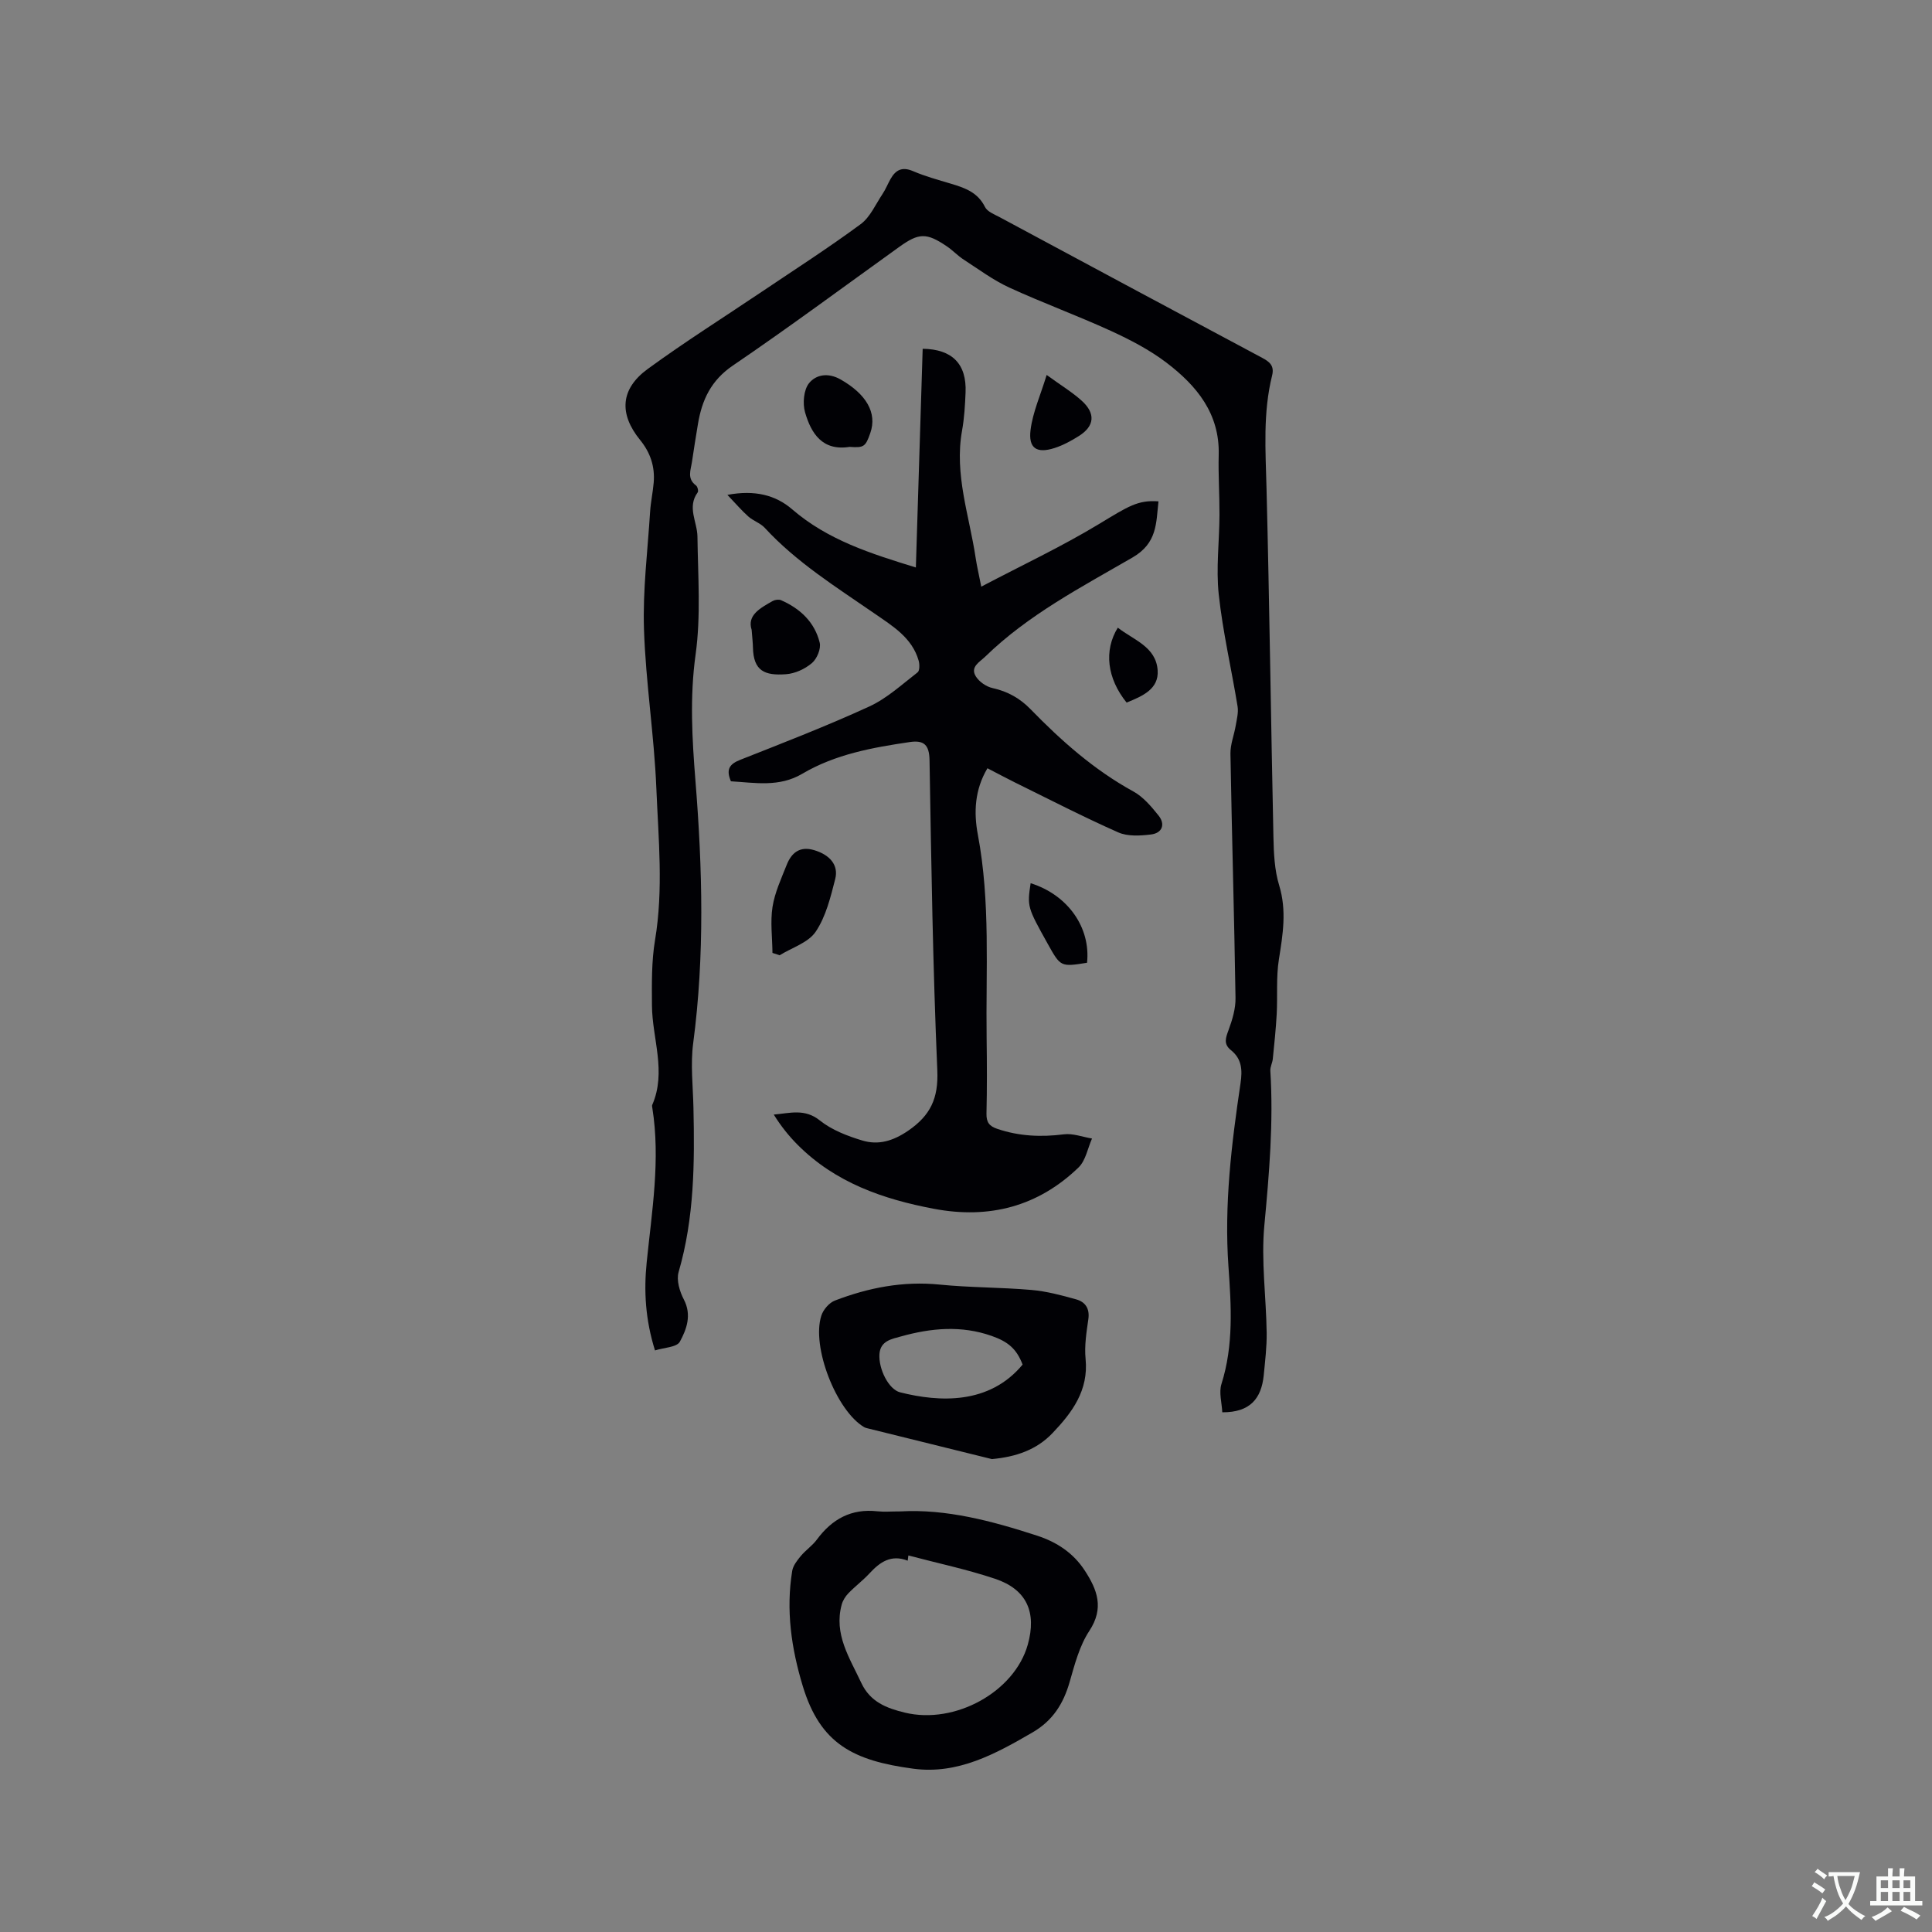
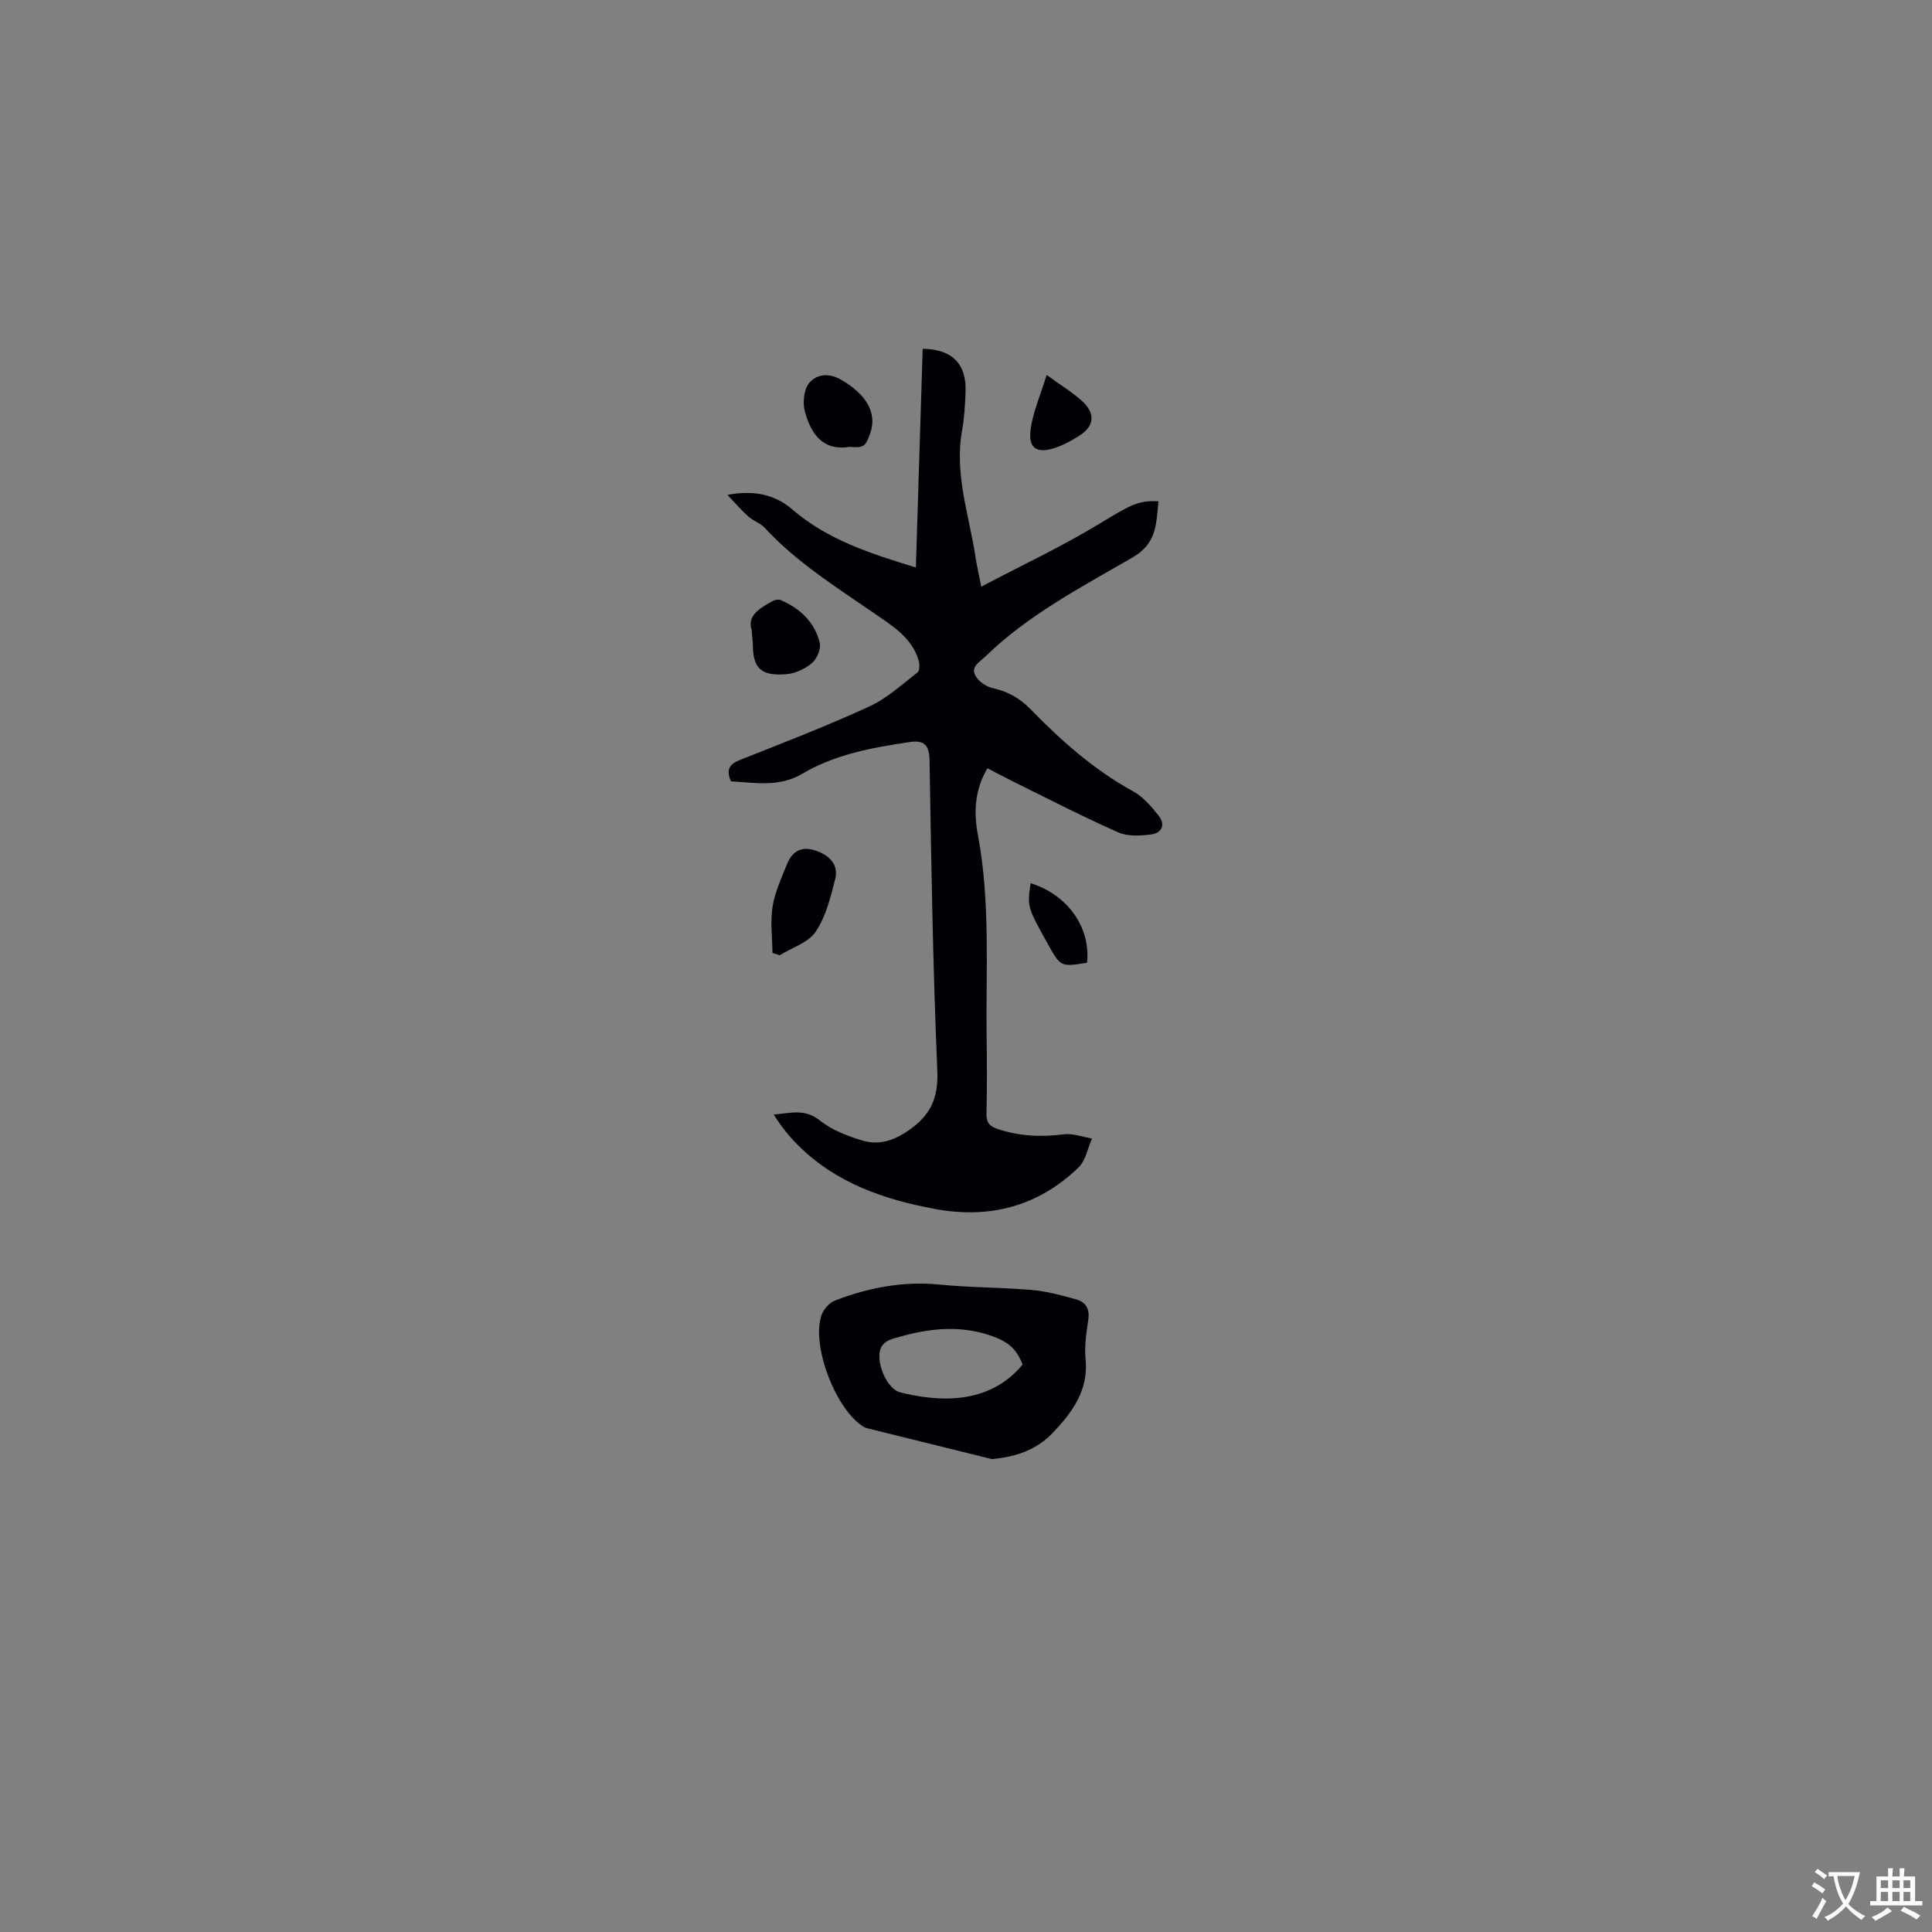
<svg xmlns="http://www.w3.org/2000/svg" enable-background="new 0 0 400 400" viewBox="0 0 400 400">
  <rect x="0" y="0" width="400" height="400" fill="#808080" stroke="none" />
  <g fill="#010105">
-     <path d="m253.06 292.4c-.09-1.96-.73-4.1-.17-5.86 2.54-8.01 2.02-16.22 1.45-24.3-.91-12.82.63-25.4 2.5-37.98.41-2.75.26-5.04-1.98-6.83-1.59-1.28-1.1-2.54-.5-4.17.78-2.12 1.48-4.44 1.44-6.66-.26-16.86-.76-33.71-1.05-50.56-.03-1.92.76-3.86 1.09-5.8.22-1.31.59-2.7.39-3.97-1.26-7.74-3.06-15.4-3.9-23.18-.59-5.43.13-11 .15-16.51.02-4.13-.27-8.27-.16-12.4.23-8.58-4.59-14.35-10.81-19.09-3.5-2.66-7.52-4.75-11.53-6.59-6.93-3.17-14.11-5.79-21.03-8.97-3.32-1.53-6.32-3.77-9.41-5.77-1.24-.8-2.27-1.92-3.49-2.75-4.24-2.87-5.8-2.82-9.9.13-11.45 8.22-22.78 16.63-34.43 24.55-4.51 3.07-6.38 7.1-7.21 12.05-.44 2.61-.85 5.23-1.24 7.85-.25 1.71-1.09 3.51.83 4.92.32.23.55 1.16.35 1.43-2.25 3.09-.08 6.12-.05 9.17.1 8.13.73 16.38-.38 24.37-1.23 8.85-.73 17.48-.03 26.24 1.45 18.09 1.92 36.16-.47 54.24-.58 4.37-.05 8.89.05 13.34.26 11.47.18 22.88-3.07 34.06-.49 1.67.21 4.02 1.08 5.68 1.68 3.22.57 6.18-.82 8.74-.63 1.17-3.31 1.22-5.15 1.81-2.01-6.42-2.32-12.33-1.72-18.24 1.08-10.64 2.87-21.23 1.17-31.96-.03-.21-.1-.46-.02-.63 2.99-6.89-.01-13.74-.06-20.6-.03-4.52-.1-9.11.64-13.54 1.75-10.48.7-20.96.27-31.41-.45-10.99-2.2-21.93-2.56-32.91-.27-8.1.76-16.26 1.27-24.38.13-2.01.57-3.99.74-5.99.28-3.31-.68-6.22-2.81-8.83-4.41-5.42-4.09-10.57 1.56-14.7 7.68-5.61 15.75-10.69 23.65-16.01 6.85-4.61 13.81-9.08 20.45-13.98 1.97-1.45 3.09-4.1 4.53-6.25.64-.96 1.07-2.06 1.64-3.07 1.07-1.91 2.41-2.63 4.67-1.66 2.52 1.08 5.2 1.81 7.84 2.6 2.88.86 5.56 1.78 7.06 4.82.48.98 1.95 1.53 3.05 2.12 18.1 9.73 36.2 19.44 54.33 29.11 1.56.83 2.56 1.65 2.07 3.65-1.92 7.71-1.36 15.53-1.16 23.38.61 24.06.91 48.12 1.43 72.18.07 3.36.22 6.85 1.19 10.02 1.59 5.22.76 10.18-.06 15.33-.59 3.69-.25 7.53-.45 11.29-.17 3.11-.5 6.21-.81 9.3-.08.83-.56 1.66-.51 2.46.67 10.72-.24 21.34-1.24 32.02-.69 7.33.38 14.81.48 22.22.04 2.94-.33 5.9-.61 8.84-.49 4.73-2.77 7.67-8.58 7.63z" />
    <path d="m204.44 159.06c-2.66 4.46-2.85 9.17-1.99 13.73 2.64 13.99 1.63 28.1 1.82 42.17.07 5.19.09 10.39-.03 15.58-.04 1.8.56 2.61 2.24 3.18 4.53 1.53 9.07 1.73 13.78 1.13 1.87-.24 3.88.55 5.83.87-.9 2.02-1.31 4.56-2.79 5.99-8.38 8.09-18.48 10.71-29.88 8.57-10.57-1.99-20.47-5.42-28.28-13.26-1.83-1.84-3.46-3.87-4.94-6.26 3.38-.29 6.41-1.29 9.54 1.22 2.47 1.98 5.71 3.22 8.79 4.15 3.32 1 6.34.12 9.47-2.01 4.66-3.19 6.31-6.73 6.06-12.52-.92-21.39-1.25-42.8-1.61-64.21-.05-3.19-1.17-4.18-4.07-3.76-7.73 1.14-15.42 2.52-22.28 6.57-4.78 2.83-9.8 1.85-14.77 1.56-1.08-2.51-.26-3.59 1.96-4.46 8.96-3.54 17.95-7.02 26.69-11.03 3.65-1.68 6.77-4.57 10-7.07.44-.34.43-1.66.22-2.41-1.36-4.79-5.46-7.21-9.13-9.76-7.93-5.48-16.13-10.58-22.74-17.75-.9-.98-2.36-1.43-3.38-2.33-1.34-1.18-2.51-2.57-4.35-4.49 5.7-1.08 10.01.06 13.4 2.98 7.39 6.38 16.29 9.18 25.62 12.05.47-15.28.94-30.29 1.41-45.28 6.12.08 9.13 3.14 8.88 9.05-.11 2.64-.26 5.31-.73 7.91-1.63 9.08 1.52 17.61 2.82 26.35.25 1.66.64 3.3 1.16 5.94 8.4-4.42 16.59-8.26 24.3-12.92 6.17-3.73 8.1-5.05 12.39-4.74-.5 4.49-.22 8.63-5.37 11.62-10.59 6.14-21.58 11.84-30.5 20.53-1.18 1.14-3.16 2.13-1.95 4.08.69 1.13 2.18 2.15 3.48 2.43 3.12.69 5.67 2.12 7.87 4.39 6.37 6.55 13.16 12.56 21.26 17.01 2.05 1.12 3.72 3.11 5.22 4.98 1.48 1.85.74 3.65-1.56 3.93-2.23.27-4.82.43-6.77-.43-7.25-3.21-14.3-6.85-21.42-10.35-1.85-.92-3.69-1.91-5.67-2.93z" />
-     <path d="m186.42 312.92c9.45-.54 18.95 1.97 28.35 5.04 4.02 1.31 7.45 3.56 9.81 7.19 2.6 3.98 4.07 7.78.95 12.51-2.03 3.08-3.03 6.94-4.07 10.57-1.29 4.49-3.49 8-7.64 10.42-7.69 4.47-15.5 8.78-24.74 7.54-12.39-1.66-19.24-5.11-22.88-17.12-2.36-7.79-3.51-15.72-2.18-23.84.18-1.1 1.03-2.17 1.78-3.08 1.01-1.21 2.39-2.13 3.32-3.39 3.15-4.27 7.15-6.47 12.56-5.86 1.39.15 2.78.02 4.74.02zm1.65 9.12c-.05.36-.09.72-.14 1.08-3.44-1.34-5.75.29-7.89 2.61-1.36 1.47-3 2.7-4.39 4.14-.62.64-1.16 1.5-1.39 2.36-1.66 6.14 1.65 11.02 4.06 16.19 1.84 3.94 5.22 5.24 9.01 6.16 10.4 2.51 22.71-4.29 25.46-14.07 1.88-6.7-.21-11.43-6.74-13.63-5.88-1.97-11.98-3.25-17.98-4.84z" />
    <path d="m205.36 302.09c-8.61-2.13-17.21-4.26-25.82-6.39-.2-.05-.42-.11-.6-.21-5.76-3.35-11-16.7-8.88-23.13.4-1.23 1.62-2.64 2.79-3.09 6.96-2.67 14.12-4.07 21.69-3.31 6.31.63 12.69.56 19.01 1.11 3.12.27 6.22 1.1 9.26 1.95 1.87.52 2.84 1.88 2.52 4.1-.39 2.72-.84 5.53-.57 8.23.64 6.52-2.78 11.09-6.84 15.35-3.32 3.49-7.58 4.93-12.56 5.39zm6.36-19.57c-1.25-3.25-2.98-4.73-6.43-5.94-6.26-2.2-12.5-1.63-18.7.1-1.92.54-4.32.89-4.51 3.67-.21 3.03 1.88 7.32 4.29 7.92 8.12 2.04 18.45 2.58 25.35-5.75z" />
    <path d="m159.93 197.29c-.03-3.18-.47-6.42.01-9.52.47-2.98 1.8-5.84 2.93-8.69.99-2.52 2.71-3.95 5.68-3.07 3.23.96 5.12 3.07 4.37 5.99-.96 3.76-1.93 7.77-4.04 10.9-1.53 2.27-4.92 3.3-7.47 4.88-.5-.16-.99-.33-1.48-.49z" />
    <path d="m155.62 130.4c-.98-3.01 1.74-4.49 4.36-5.97.47-.26 1.25-.37 1.72-.17 3.97 1.73 6.97 4.56 8.01 8.79.31 1.25-.57 3.36-1.62 4.24-1.43 1.22-3.5 2.17-5.36 2.3-4.39.32-6.74-.65-6.84-5.54-.02-.94-.13-1.89-.27-3.65z" />
    <path d="m175.9 92.52c-5.61.9-7.96-2.76-9.22-7.15-.53-1.84-.29-4.65.82-6.03 1.44-1.79 3.95-2.25 6.55-.77 5.26 3 7.6 6.88 6.14 11.07-.99 2.86-1.34 3.1-4.29 2.88z" />
    <path d="m216.7 77.63c3.03 2.2 5.3 3.57 7.24 5.32 2.93 2.64 2.69 5.26-.55 7.31-1.58 1-3.29 1.93-5.06 2.5-3.69 1.18-5.45.07-4.96-3.78.46-3.65 2.05-7.15 3.33-11.35z" />
    <path d="m213.38 182.86c7.72 2.41 12.46 9.2 11.68 16.47-5.47.87-5.47.87-8.16-3.96-4.2-7.53-4.24-7.67-3.52-12.51z" />
-     <path d="m233.25 145.46c-4.04-5.01-4.75-10.76-1.82-15.51 3.25 2.55 7.92 3.94 8.25 8.84.26 3.88-3.14 5.34-6.43 6.67z" />
  </g>
  <path d="m377.9 391.2c-.2.3-.4.5-.6.8-.7-.6-1.4-1-2.2-1.5.2-.3.4-.5.5-.8.6.4 1.4.8 2.3 1.5zm-1.8 6.1c-.2-.2-.5-.4-.9-.6.4-.6.8-1.2 1.2-1.9s.7-1.3.9-1.9c.3.3.5.5.8.7-.7 1.3-1.4 2.6-2 3.7zm2.2-9c-.3.3-.5.5-.6.8-.6-.6-1.3-1.1-2-1.5.3-.3.5-.5.6-.7.6.5 1.3.9 2 1.4zm.3.2v-.9h2 4.5c-.3 1.3-.6 2.5-1 3.6s-.9 2.1-1.4 3c.4.5 1 1 1.6 1.4s1.2.8 1.9 1.1c-.3.2-.5.4-.8.8-.4-.3-1-.7-1.6-1.2s-1.2-1.1-1.6-1.6c-.5.6-1.1 1.1-1.7 1.6s-1.4.9-2.1 1.4c-.1-.3-.3-.5-.7-.8.6-.2 1.2-.5 1.9-1s1.4-1.1 2-1.8c-.5-.8-.9-1.6-1.2-2.5s-.6-2-.8-3.2c-.4.1-.7.1-1 .1zm2.5 2.7c.3 1 .7 1.7 1 2.2.3-.5.6-1.1 1-2s.6-1.9.9-3h-3.2-.4c.1.9.3 1.8.7 2.8z" fill="#fafbfa" />
  <path d="m396.5 388.5v1.5 3.6h1.5v.9c-.4 0-1 0-1.7 0h-7.9c-.5 0-.9 0-1.2 0v-.9h1.3v-3.5c0-.7 0-1.2 0-1.6h2.4c0-.8 0-1.4 0-1.7h1c0 .3-.1.8-.1 1.7h1.5c0-.8 0-1.4 0-1.7h1c0 .3-.1.9-.1 1.7zm-8.2 9.2c-.2-.3-.5-.5-.8-.8.8-.3 1.4-.6 1.9-.9s1-.7 1.4-1.1c.3.3.6.5.9.8-1.6 1-2.8 1.6-3.4 2zm2.6-6.8v-1.6h-1.5v1.6zm0 2.7v-1.9h-1.5v1.9zm2.4-2.7v-1.6h-1.5v1.6zm0 2.7v-1.9h-1.5v1.9zm.2 2 .7-.8c.4.2.9.5 1.6.8s1.3.7 1.8 1c-.3.3-.5.5-.8.8-.4-.3-1.5-1-3.3-1.8zm2-4.7v-1.6h-1.4v1.6zm0 2.7v-1.9h-1.4v1.9z" fill="#fafbfa" />
</svg>